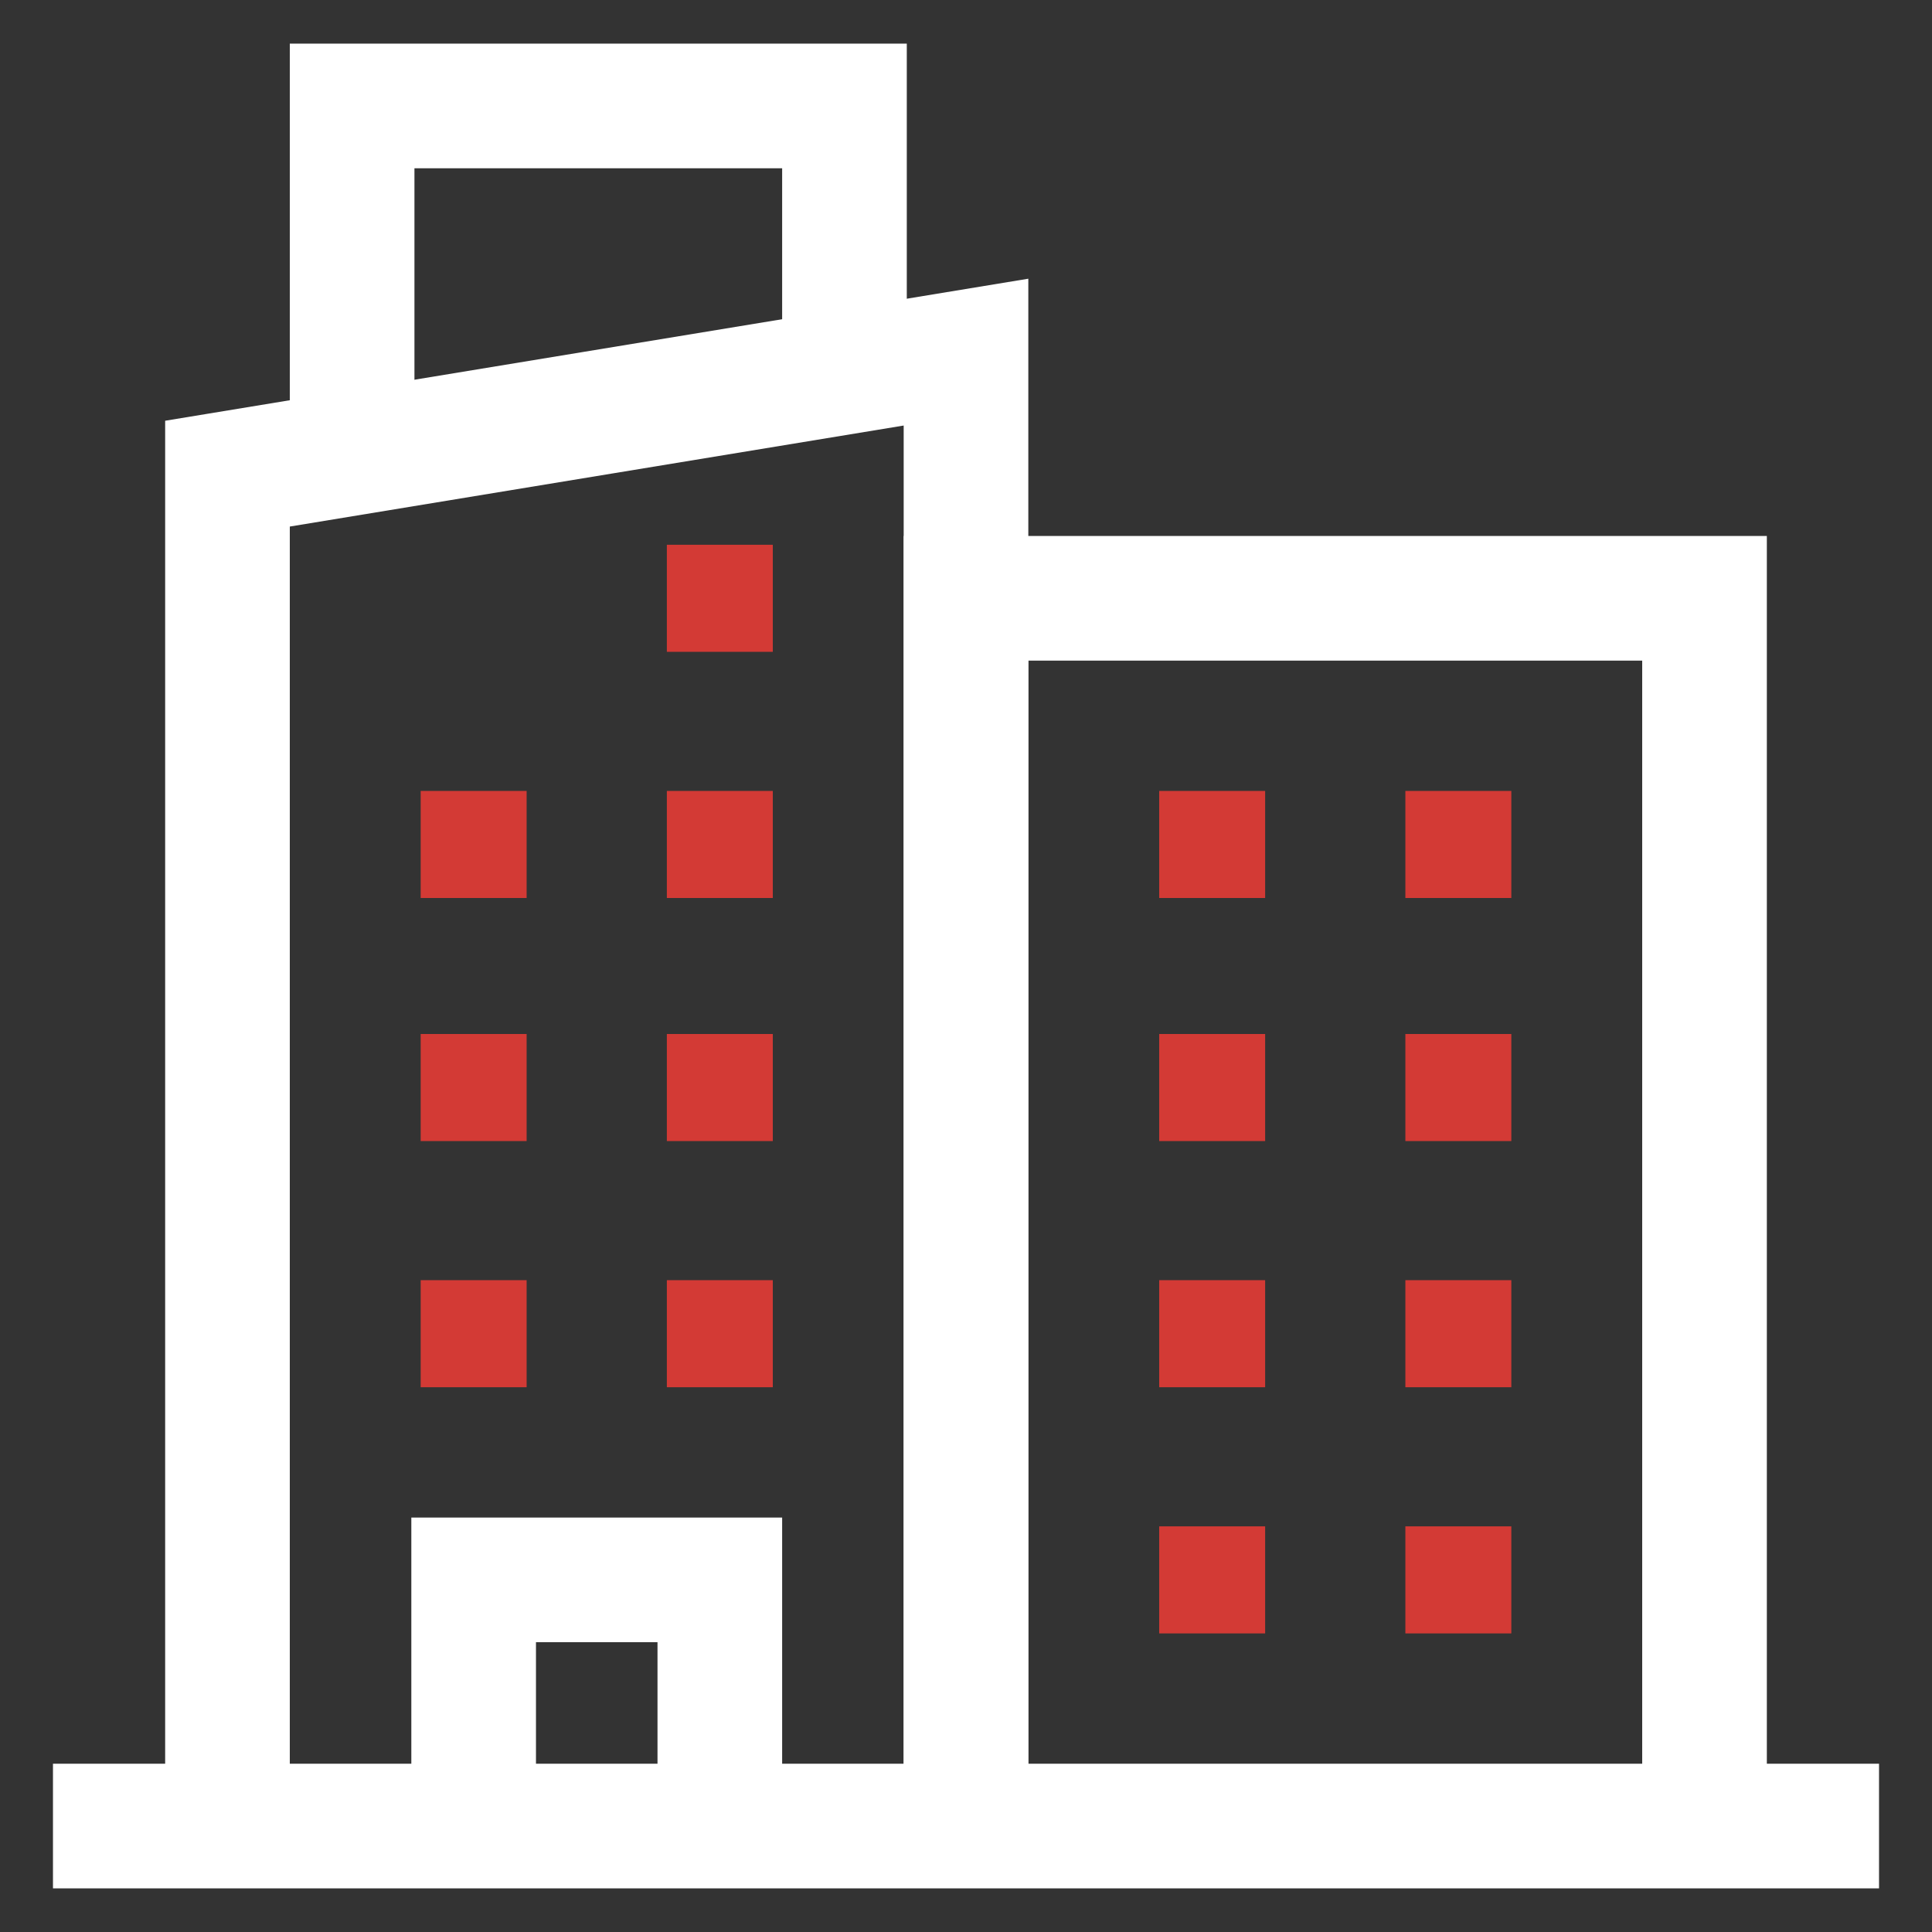
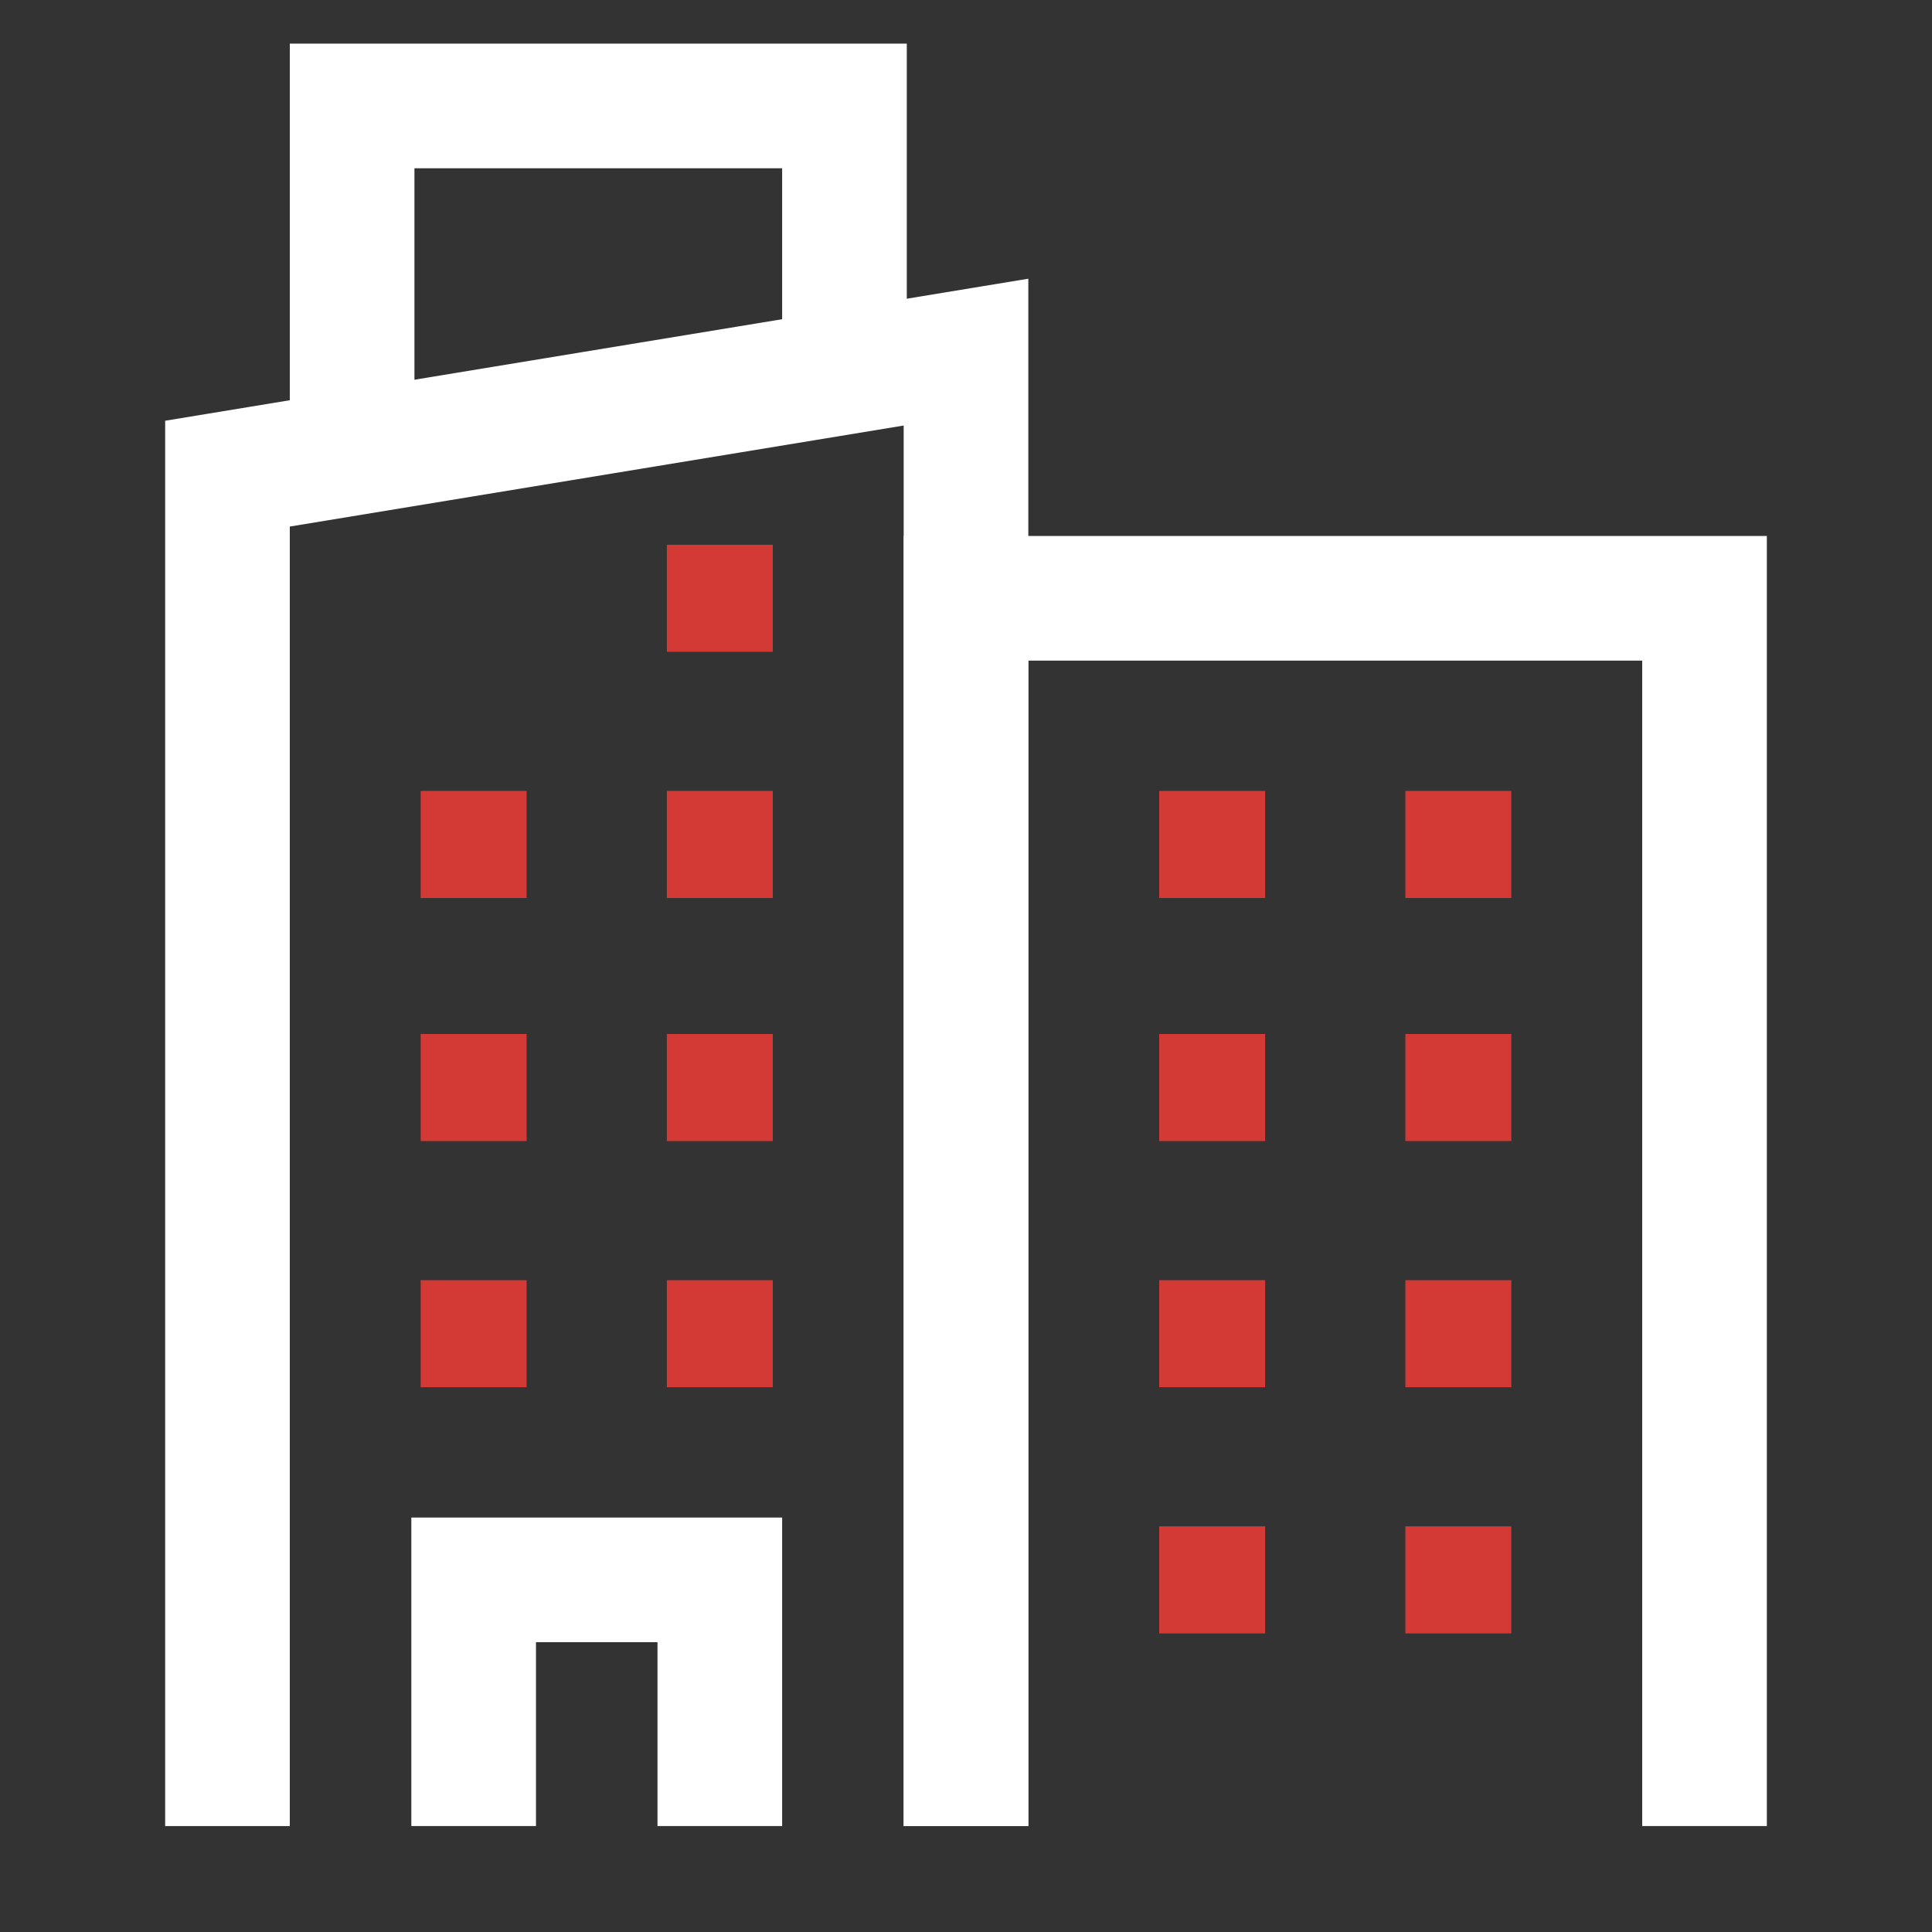
<svg xmlns="http://www.w3.org/2000/svg" viewBox="0 0 62 62">
  <rect x="0" y="0" width="62" height="62" fill="#333333" stroke="none" />
  <path d="M21.4,19.2h3.4" style="fill:none;stroke:#d33a35;stroke-miterlimit:13.333;stroke-width:3.436px" />
  <path d="M21.4,27.1h3.4" style="fill:none;stroke:#d33a35;stroke-miterlimit:13.333;stroke-width:3.436px" />
  <path d="M37.2,27.1h3.4" style="fill:none;stroke:#d33a35;stroke-miterlimit:13.333;stroke-width:3.436px" />
  <path d="M45.1,27.1h3.4" style="fill:none;stroke:#d33a35;stroke-miterlimit:13.333;stroke-width:3.436px" />
  <path d="M37.2,34.9h3.4" style="fill:none;stroke:#d33a35;stroke-miterlimit:13.333;stroke-width:3.436px" />
  <path d="M45.1,34.9h3.4" style="fill:none;stroke:#d33a35;stroke-miterlimit:13.333;stroke-width:3.436px" />
  <path d="M37.2,42.8h3.4" style="fill:none;stroke:#d33a35;stroke-miterlimit:13.333;stroke-width:3.436px" />
  <path d="M45.1,42.8h3.4" style="fill:none;stroke:#d33a35;stroke-miterlimit:13.333;stroke-width:3.436px" />
  <path d="M37.2,50.7h3.4" style="fill:none;stroke:#d33a35;stroke-miterlimit:13.333;stroke-width:3.436px" />
  <path d="M45.1,50.7h3.4" style="fill:none;stroke:#d33a35;stroke-miterlimit:13.333;stroke-width:3.436px" />
  <path d="M13.5,27.1h3.4" style="fill:none;stroke:#d33a35;stroke-miterlimit:13.333;stroke-width:3.436px" />
  <path d="M21.4,34.9h3.4" style="fill:none;stroke:#d33a35;stroke-miterlimit:13.333;stroke-width:3.436px" />
  <path d="M13.5,34.9h3.4" style="fill:none;stroke:#d33a35;stroke-miterlimit:13.333;stroke-width:3.436px" />
  <path d="M21.4,42.8h3.4" style="fill:none;stroke:#d33a35;stroke-miterlimit:13.333;stroke-width:3.436px" />
  <path d="M13.5,42.8h3.4" style="fill:none;stroke:#d33a35;stroke-miterlimit:13.333;stroke-width:3.436px" />
  <rect x="1.7" y="1.7" width="58.6" height="58.63" style="fill:none" />
  <path d="M7.3,58.6V15.2L31,11.3V58.6" style="fill:none;stroke:#fff;stroke-miterlimit:13.333;stroke-width:4px" />
  <path d="M11.3,14.6V3.4H27.1v8.5" style="fill:none;stroke:#fff;stroke-miterlimit:13.333;stroke-width:4px" />
  <path d="M15.2,58.6V50.7h7.9v7.9" style="fill:none;stroke:#fff;stroke-miterlimit:13.333;stroke-width:4px" />
  <path d="M31,58.6V19.2H54.7V58.6" style="fill:none;stroke:#fff;stroke-miterlimit:13.333;stroke-width:4px" />
-   <path d="M1.7,58.6H60.3" style="fill:none;stroke:#fff;stroke-miterlimit:13.333;stroke-width:4px" />
</svg>